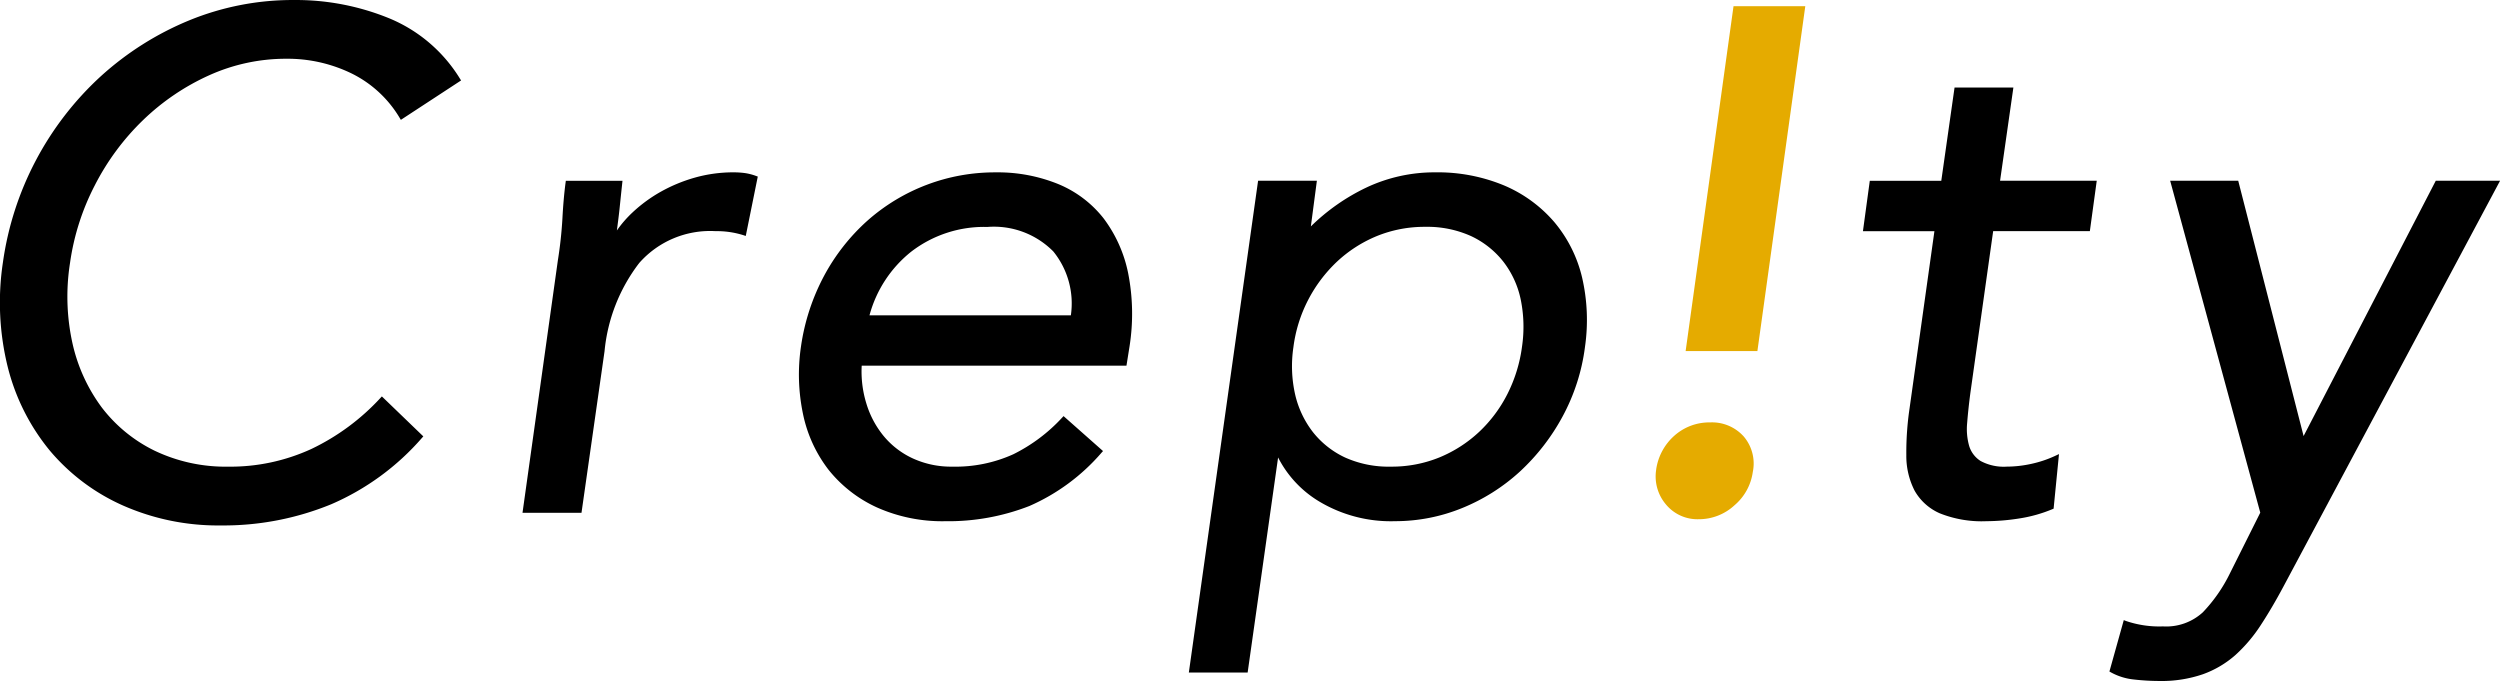
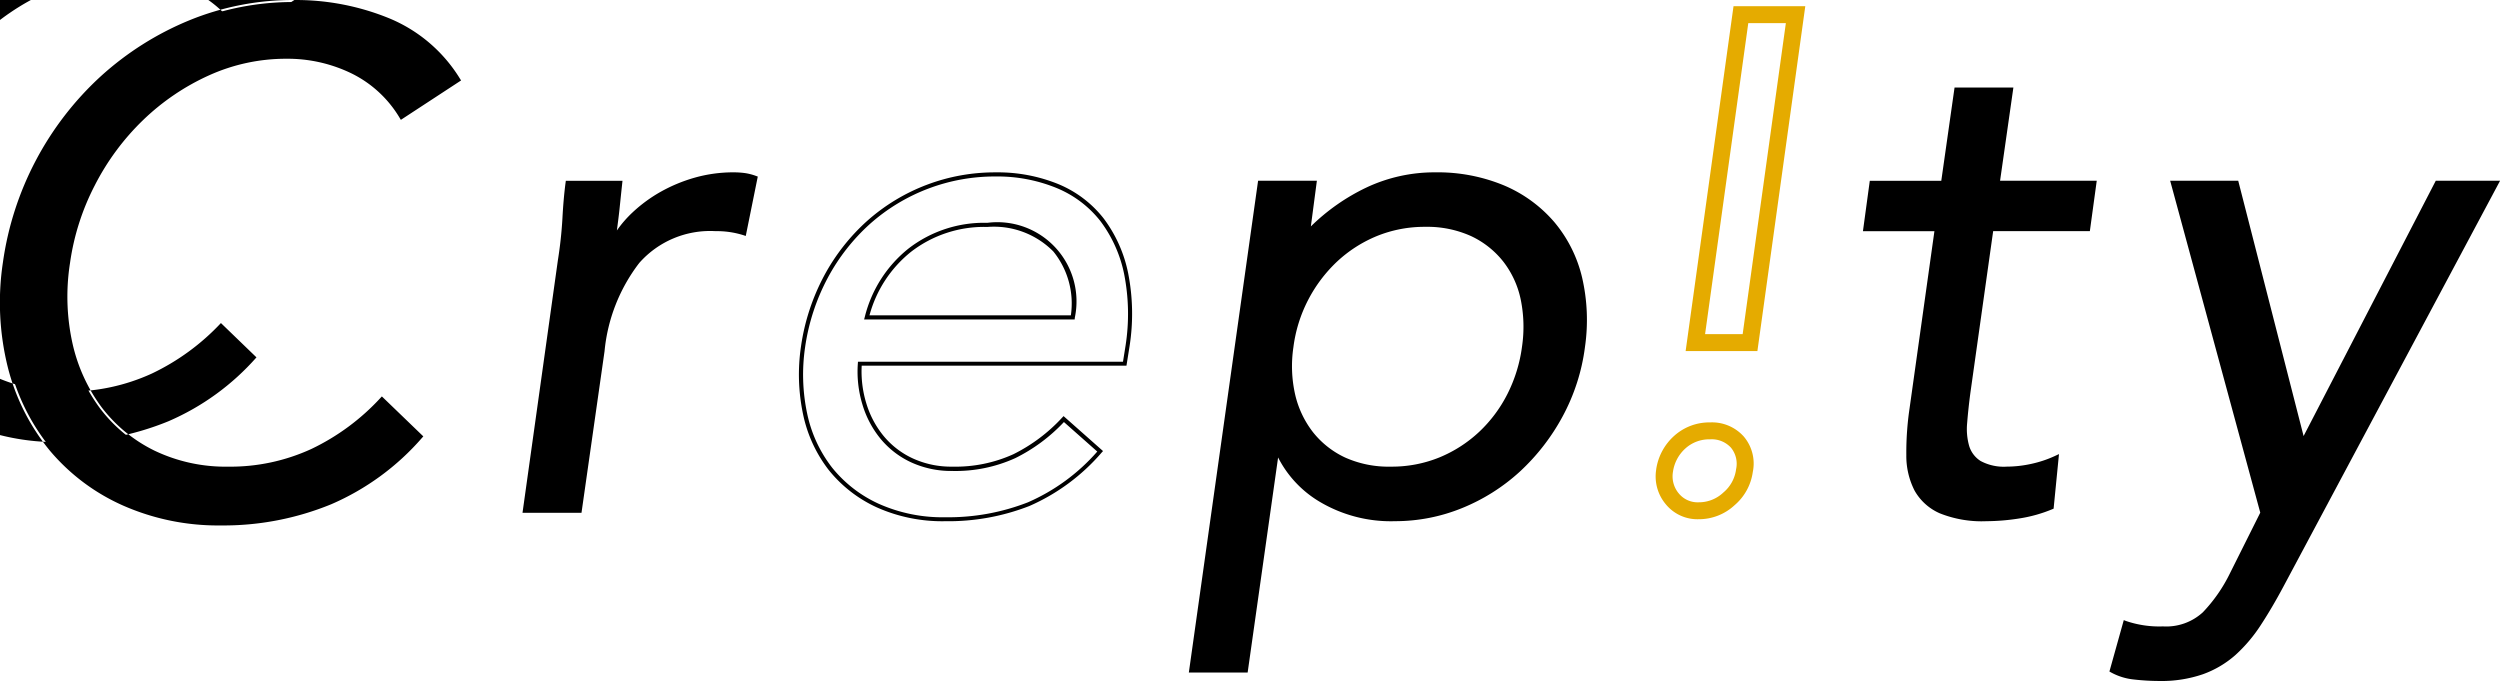
<svg xmlns="http://www.w3.org/2000/svg" width="147.741" height="40.244" viewBox="0 0 147.741 40.244">
  <g transform="translate(0.12 0.122)" style="isolation:isolate">
    <path d="M290.006,317.192a6.881,6.881,0,0,0-2.877-2.671,8.708,8.708,0,0,0-3.914-.891,11.118,11.118,0,0,0-4.637.993,13.836,13.836,0,0,0-3.934,2.671,14.631,14.631,0,0,0-2.877,3.893A14.332,14.332,0,0,0,270.3,325.8a12.844,12.844,0,0,0,.145,4.782,10.065,10.065,0,0,0,1.76,3.852,8.835,8.835,0,0,0,3.168,2.587,9.824,9.824,0,0,0,4.41.952,11.517,11.517,0,0,0,4.95-1.057,13.436,13.436,0,0,0,4.12-3.043l2.276,2.195a14.774,14.774,0,0,1-5.322,3.893,16.588,16.588,0,0,1-6.48,1.243,13.727,13.727,0,0,1-5.714-1.161,11.843,11.843,0,0,1-4.285-3.208,12.4,12.4,0,0,1-2.462-4.866,15.662,15.662,0,0,1-.29-6.17,18.257,18.257,0,0,1,5.755-10.931A17.681,17.681,0,0,1,277.5,311.6a15.957,15.957,0,0,1,6.17-1.2,14.378,14.378,0,0,1,5.569,1.075A8.721,8.721,0,0,1,293.36,315Z" transform="translate(-266.397 -310.401)" />
-     <path d="M283.671,310.28a14.562,14.562,0,0,1,5.615,1.084,8.88,8.88,0,0,1,4.176,3.569l.063.1-3.559,2.329-.065-.108a6.8,6.8,0,0,0-2.827-2.625,8.629,8.629,0,0,0-3.86-.878,11.046,11.046,0,0,0-4.587.982,13.78,13.78,0,0,0-3.9,2.648,14.572,14.572,0,0,0-2.853,3.861,14.275,14.275,0,0,0-1.459,4.578,12.784,12.784,0,0,0,.143,4.738,9.992,9.992,0,0,0,1.738,3.807,8.759,8.759,0,0,0,3.125,2.552,9.745,9.745,0,0,0,4.356.94,11.455,11.455,0,0,0,4.9-1.045,13.376,13.376,0,0,0,4.083-3.016l.084-.09,2.45,2.362-.078.087a14.965,14.965,0,0,1-5.366,3.924,16.781,16.781,0,0,1-6.527,1.252,13.91,13.91,0,0,1-5.764-1.172,12.016,12.016,0,0,1-4.329-3.241A12.578,12.578,0,0,1,266.743,332a15.856,15.856,0,0,1-.293-6.217,18.378,18.378,0,0,1,5.793-11.005,17.876,17.876,0,0,1,5.212-3.294A16.152,16.152,0,0,1,283.671,310.28Zm9.522,4.682a8.626,8.626,0,0,0-4-3.373,14.32,14.32,0,0,0-5.522-1.065,15.91,15.91,0,0,0-6.123,1.19,17.633,17.633,0,0,0-5.141,3.249,18.135,18.135,0,0,0-5.716,10.858,15.615,15.615,0,0,0,.287,6.122,12.337,12.337,0,0,0,2.438,4.819,11.774,11.774,0,0,0,4.242,3.176,13.668,13.668,0,0,0,5.664,1.15,16.54,16.54,0,0,0,6.433-1.233,14.683,14.683,0,0,0,5.2-3.775l-2.1-2.028a13.575,13.575,0,0,1-4.073,2.98,11.7,11.7,0,0,1-5,1.068,9.986,9.986,0,0,1-4.464-.965,9,9,0,0,1-3.211-2.623,10.233,10.233,0,0,1-1.781-3.9,13.025,13.025,0,0,1-.147-4.827,14.516,14.516,0,0,1,1.484-4.655,14.815,14.815,0,0,1,2.9-3.925,14.022,14.022,0,0,1,3.968-2.694,11.287,11.287,0,0,1,4.687-1,8.87,8.87,0,0,1,3.968.9,7.017,7.017,0,0,1,2.861,2.61Z" transform="translate(-266.397 -310.401)" />
+     <path d="M283.671,310.28a14.562,14.562,0,0,1,5.615,1.084,8.88,8.88,0,0,1,4.176,3.569l.063.1-3.559,2.329-.065-.108a6.8,6.8,0,0,0-2.827-2.625,8.629,8.629,0,0,0-3.86-.878,11.046,11.046,0,0,0-4.587.982,13.78,13.78,0,0,0-3.9,2.648,14.572,14.572,0,0,0-2.853,3.861,14.275,14.275,0,0,0-1.459,4.578,12.784,12.784,0,0,0,.143,4.738,9.992,9.992,0,0,0,1.738,3.807,8.759,8.759,0,0,0,3.125,2.552,9.745,9.745,0,0,0,4.356.94,11.455,11.455,0,0,0,4.9-1.045,13.376,13.376,0,0,0,4.083-3.016l.084-.09,2.45,2.362-.078.087a14.965,14.965,0,0,1-5.366,3.924,16.781,16.781,0,0,1-6.527,1.252,13.91,13.91,0,0,1-5.764-1.172,12.016,12.016,0,0,1-4.329-3.241A12.578,12.578,0,0,1,266.743,332a15.856,15.856,0,0,1-.293-6.217,18.378,18.378,0,0,1,5.793-11.005,17.876,17.876,0,0,1,5.212-3.294A16.152,16.152,0,0,1,283.671,310.28Za8.626,8.626,0,0,0-4-3.373,14.32,14.32,0,0,0-5.522-1.065,15.91,15.91,0,0,0-6.123,1.19,17.633,17.633,0,0,0-5.141,3.249,18.135,18.135,0,0,0-5.716,10.858,15.615,15.615,0,0,0,.287,6.122,12.337,12.337,0,0,0,2.438,4.819,11.774,11.774,0,0,0,4.242,3.176,13.668,13.668,0,0,0,5.664,1.15,16.54,16.54,0,0,0,6.433-1.233,14.683,14.683,0,0,0,5.2-3.775l-2.1-2.028a13.575,13.575,0,0,1-4.073,2.98,11.7,11.7,0,0,1-5,1.068,9.986,9.986,0,0,1-4.464-.965,9,9,0,0,1-3.211-2.623,10.233,10.233,0,0,1-1.781-3.9,13.025,13.025,0,0,1-.147-4.827,14.516,14.516,0,0,1,1.484-4.655,14.815,14.815,0,0,1,2.9-3.925,14.022,14.022,0,0,1,3.968-2.694,11.287,11.287,0,0,1,4.687-1,8.87,8.87,0,0,1,3.968.9,7.017,7.017,0,0,1,2.861,2.61Z" transform="translate(-266.397 -310.401)" />
    <path d="M282.093,319.986a24.4,24.4,0,0,0,.27-2.483c.041-.773.1-1.478.186-2.113h3.106q-.085.789-.166,1.574c-.057.526-.125,1.063-.209,1.614h.084a6.247,6.247,0,0,1,1.118-1.365,8.444,8.444,0,0,1,1.614-1.181,9.112,9.112,0,0,1,1.988-.828,8.2,8.2,0,0,1,2.277-.311,4.878,4.878,0,0,1,.642.041,3.084,3.084,0,0,1,.642.165l-.662,3.272a5.367,5.367,0,0,0-1.7-.247,5.675,5.675,0,0,0-4.6,1.925,10.2,10.2,0,0,0-2.077,5.279l-1.347,9.442h-3.24Z" transform="translate(-249.126 -304.708)" />
    <path d="M292.362,314.771a5.029,5.029,0,0,1,.658.042,3.227,3.227,0,0,1,.668.172l.1.036-.71,3.509-.131-.043a5.27,5.27,0,0,0-1.66-.241,5.583,5.583,0,0,0-4.505,1.882,10.125,10.125,0,0,0-2.05,5.217l-1.362,9.547h-3.486l2.09-14.922a24.415,24.415,0,0,0,.269-2.472c.04-.755.1-1.469.187-2.122l.014-.106h3.349l-.015.135q-.08.745-.156,1.486l-.009.087c-.046.425-.1.83-.152,1.228a6.784,6.784,0,0,1,.94-1.08,8.617,8.617,0,0,1,1.638-1.2,9.278,9.278,0,0,1,2.015-.839A8.349,8.349,0,0,1,292.362,314.771Zm1.143.408a2.92,2.92,0,0,0-.518-.124,4.785,4.785,0,0,0-.625-.04,8.106,8.106,0,0,0-2.243.306,9.034,9.034,0,0,0-1.962.816,8.372,8.372,0,0,0-1.591,1.164,6.148,6.148,0,0,0-1.1,1.338l-.035.06h-.3l.021-.14c.079-.521.147-1.048.208-1.609l.009-.087q.07-.675.142-1.352h-2.864c-.077.618-.134,1.29-.172,2a24.633,24.633,0,0,1-.271,2.5l-2.05,14.643h2.995l1.332-9.337a10.36,10.36,0,0,1,2.1-5.34A5.815,5.815,0,0,1,291.285,318a5.655,5.655,0,0,1,1.606.212Z" transform="translate(-249.126 -304.708)" />
-     <path d="M304.9,331.25a11.777,11.777,0,0,1-4.224,3.125,12.984,12.984,0,0,1-4.927.891,9.308,9.308,0,0,1-4-.807,7.632,7.632,0,0,1-2.8-2.174,7.9,7.9,0,0,1-1.49-3.229,11.194,11.194,0,0,1-.125-3.975,12.486,12.486,0,0,1,1.345-4.122,11.765,11.765,0,0,1,2.528-3.229,11.226,11.226,0,0,1,7.514-2.837,9.312,9.312,0,0,1,3.644.683,6.446,6.446,0,0,1,2.63,1.989,7.866,7.866,0,0,1,1.428,3.188,12.227,12.227,0,0,1,.082,4.285l-.166,1.036H290.693a6.517,6.517,0,0,0,.27,2.381,5.644,5.644,0,0,0,1.057,1.986,4.991,4.991,0,0,0,1.76,1.347,5.521,5.521,0,0,0,2.381.5,8.361,8.361,0,0,0,3.664-.746,9.944,9.944,0,0,0,2.92-2.193Zm-1.614-7.909a4.562,4.562,0,0,0-5.052-5.467,7.146,7.146,0,0,0-4.576,1.49,7.311,7.311,0,0,0-2.546,3.977Z" transform="translate(-240.004 -304.708)" />
    <path d="M295.745,335.388a9.473,9.473,0,0,1-4.047-.819,7.791,7.791,0,0,1-2.84-2.209,8.056,8.056,0,0,1-1.513-3.278,11.361,11.361,0,0,1-.126-4.018,12.674,12.674,0,0,1,1.358-4.163,11.943,11.943,0,0,1,2.555-3.262,11.348,11.348,0,0,1,7.6-2.867,9.471,9.471,0,0,1,3.691.692,6.6,6.6,0,0,1,2.679,2.026,8.02,8.02,0,0,1,1.451,3.237,12.4,12.4,0,0,1,.083,4.328l-.182,1.141H290.808a6.4,6.4,0,0,0,.271,2.223,5.552,5.552,0,0,0,1.034,1.944,4.892,4.892,0,0,0,1.718,1.315,5.426,5.426,0,0,0,2.329.485,8.287,8.287,0,0,0,3.611-.734,9.872,9.872,0,0,0,2.885-2.166l.081-.086,2.332,2.065-.083.091a11.957,11.957,0,0,1-4.269,3.156A13.167,13.167,0,0,1,295.745,335.388Zm2.982-20.373a11.1,11.1,0,0,0-7.433,2.806,11.7,11.7,0,0,0-2.5,3.2,12.429,12.429,0,0,0-1.331,4.082,11.117,11.117,0,0,0,.123,3.931,7.815,7.815,0,0,0,1.467,3.18,7.55,7.55,0,0,0,2.752,2.14,9.232,9.232,0,0,0,3.943.8,12.926,12.926,0,0,0,4.881-.882,11.623,11.623,0,0,0,4.1-3l-1.971-1.745a10.048,10.048,0,0,1-2.875,2.133,8.527,8.527,0,0,1-3.717.758,5.666,5.666,0,0,1-2.433-.508,5.132,5.132,0,0,1-1.8-1.38,5.791,5.791,0,0,1-1.079-2.028,6.669,6.669,0,0,1-.275-2.425l.008-.114h15.662l.149-.934a12.157,12.157,0,0,0-.08-4.24,7.78,7.78,0,0,0-1.406-3.139,6.359,6.359,0,0,0-2.582-1.951A9.229,9.229,0,0,0,298.727,315.015Zm4.665,8.449H290.95l.041-.153a7.463,7.463,0,0,1,2.588-4.041,7.3,7.3,0,0,1,4.651-1.516,4.681,4.681,0,0,1,5.173,5.6Zm-12.124-.243h11.9a4.876,4.876,0,0,0-1.037-3.775,4.938,4.938,0,0,0-3.9-1.448,7.062,7.062,0,0,0-4.5,1.463A7.193,7.193,0,0,0,291.268,323.22Z" transform="translate(-240.004 -304.708)" />
    <path d="M301.449,315.39h3.229l-.372,2.816h.084a11.994,11.994,0,0,1,3.435-2.442,9.281,9.281,0,0,1,3.975-.871,10.047,10.047,0,0,1,4.038.766,7.89,7.89,0,0,1,2.918,2.131,7.766,7.766,0,0,1,1.617,3.231,10.968,10.968,0,0,1,.165,4.059,11.58,11.58,0,0,1-1.306,4.056,12.36,12.36,0,0,1-2.5,3.231,11.237,11.237,0,0,1-3.376,2.131,10.3,10.3,0,0,1-3.911.766,8.086,8.086,0,0,1-4.41-1.138,6.192,6.192,0,0,1-2.506-2.8h-.084l-1.821,12.879H297.39Zm1.864,9.691a7.717,7.717,0,0,0,.1,2.834,5.826,5.826,0,0,0,1.077,2.279,5.348,5.348,0,0,0,1.948,1.533,6.368,6.368,0,0,0,2.753.558,7.537,7.537,0,0,0,2.918-.558,7.841,7.841,0,0,0,2.381-1.533,8.152,8.152,0,0,0,1.7-2.279,8.806,8.806,0,0,0,.871-2.834,8.109,8.109,0,0,0-.084-2.837,5.554,5.554,0,0,0-1.057-2.279,5.36,5.36,0,0,0-1.946-1.533,6.381,6.381,0,0,0-2.753-.558,7.555,7.555,0,0,0-2.921.558,7.872,7.872,0,0,0-2.381,1.533,8.547,8.547,0,0,0-2.607,5.115Z" transform="translate(-227.114 -304.708)" />
    <path d="M311.8,314.771a10.217,10.217,0,0,1,4.087.777,8.038,8.038,0,0,1,2.963,2.164,7.921,7.921,0,0,1,1.642,3.281,11.146,11.146,0,0,1,.168,4.1,11.761,11.761,0,0,1-1.32,4.1,12.539,12.539,0,0,1-2.528,3.263,11.41,11.41,0,0,1-3.413,2.155,10.468,10.468,0,0,1-3.957.775,8.239,8.239,0,0,1-4.475-1.157,6.448,6.448,0,0,1-2.442-2.609l-1.8,12.711H297.25l4.093-29.065h3.474l-.356,2.7a12.1,12.1,0,0,1,3.313-2.312A9.44,9.44,0,0,1,311.8,314.771Zm-2.358,20.373a10.226,10.226,0,0,0,3.865-.757,11.167,11.167,0,0,0,3.34-2.109,12.3,12.3,0,0,0,2.478-3.2,11.518,11.518,0,0,0,1.292-4.014,10.9,10.9,0,0,0-.163-4.014,7.68,7.68,0,0,0-1.591-3.181,7.8,7.8,0,0,0-2.874-2.1,9.977,9.977,0,0,0-3.99-.756,9.2,9.2,0,0,0-3.923.859,11.93,11.93,0,0,0-3.4,2.418l-.036.036h-.273l.372-2.816h-2.984l-4.024,28.578h2.985l1.821-12.879h.27l.032.074a6.1,6.1,0,0,0,2.458,2.741A8,8,0,0,0,309.442,335.144Zm1.78-17.391a6.527,6.527,0,0,1,2.8.569,5.507,5.507,0,0,1,1.989,1.568,5.7,5.7,0,0,1,1.08,2.328,8.267,8.267,0,0,1,.086,2.879,8.965,8.965,0,0,1-.883,2.873,8.314,8.314,0,0,1-1.724,2.312,8,8,0,0,1-2.417,1.556,7.692,7.692,0,0,1-2.965.567,6.515,6.515,0,0,1-2.8-.57,5.5,5.5,0,0,1-1.991-1.568,5.975,5.975,0,0,1-1.1-2.326,7.871,7.871,0,0,1-.1-2.879,8.669,8.669,0,0,1,2.645-5.188,8.023,8.023,0,0,1,2.417-1.556A7.714,7.714,0,0,1,311.222,317.753Zm-2.029,14.41a7.45,7.45,0,0,0,2.872-.548,7.757,7.757,0,0,0,2.344-1.509,8.072,8.072,0,0,0,1.673-2.245,8.723,8.723,0,0,0,.859-2.8,8.025,8.025,0,0,0-.082-2.794,5.46,5.46,0,0,0-1.033-2.23,5.265,5.265,0,0,0-1.9-1.5,6.288,6.288,0,0,0-2.7-.546,7.471,7.471,0,0,0-2.874.549A7.78,7.78,0,0,0,306,320.054a8.452,8.452,0,0,0-1.694,2.247,8.367,8.367,0,0,0-.876,2.8,7.629,7.629,0,0,0,.1,2.79,5.732,5.732,0,0,0,1.054,2.232,5.256,5.256,0,0,0,1.9,1.5A6.275,6.275,0,0,0,309.192,332.163Z" transform="translate(-227.114 -304.708)" />
-     <path d="M314.791,330.109H311.56l2.692-19.38h3.231Zm-.331,7.578a2.644,2.644,0,0,1-.911,1.655,2.6,2.6,0,0,1-1.78.705,1.928,1.928,0,0,1-1.574-.705,2.063,2.063,0,0,1-.456-1.655,2.79,2.79,0,0,1,.909-1.7,2.6,2.6,0,0,1,1.782-.662,2.03,2.03,0,0,1,1.614.662A1.978,1.978,0,0,1,314.46,337.687Z" transform="translate(-211.49 -309.985)" fill="#e5ab00" />
    <path d="M311.769,340.547a2.415,2.415,0,0,1-1.96-.888,2.554,2.554,0,0,1-.565-2.038l0-.014a3.294,3.294,0,0,1,1.07-1.992,3.1,3.1,0,0,1,2.115-.789,2.515,2.515,0,0,1,1.991.834,2.464,2.464,0,0,1,.533,2.1,3.144,3.144,0,0,1-1.073,1.956A3.093,3.093,0,0,1,311.769,340.547Zm-1.535-2.788a1.57,1.57,0,0,0,.346,1.264,1.441,1.441,0,0,0,1.188.524,2.094,2.094,0,0,0,1.446-.578,2.143,2.143,0,0,0,.749-1.348l0-.012a1.5,1.5,0,0,0-.3-1.291,1.541,1.541,0,0,0-1.238-.492,2.094,2.094,0,0,0-1.451.536A2.286,2.286,0,0,0,310.234,337.759Zm4.992-7.15h-4.241l2.83-20.38h4.241Zm-3.092-1h2.221l2.553-18.38h-2.221Z" transform="translate(-211.49 -309.985)" fill="#e5ab00" />
    <path d="M328.125,320.925h-5.714l-1.365,9.689c-.084.635-.145,1.222-.188,1.76a3.78,3.78,0,0,0,.125,1.408,1.713,1.713,0,0,0,.726.952,2.987,2.987,0,0,0,1.614.351,6.9,6.9,0,0,0,1.469-.165,6.741,6.741,0,0,0,1.472-.5l-.29,2.941a8.155,8.155,0,0,1-1.9.537,12.567,12.567,0,0,1-1.948.166,6.535,6.535,0,0,1-2.712-.456,3.03,3.03,0,0,1-1.428-1.283,4.358,4.358,0,0,1-.476-2.05,17.667,17.667,0,0,1,.186-2.712l1.492-10.641h-4.224l.372-2.735h4.224l.787-5.508h3.231l-.787,5.508H328.5Z" transform="translate(-204.848 -307.509)" />
    <path d="M320.235,312.561h3.477l-.787,5.508h5.713l-.407,2.978h-5.714l-1.35,9.584c-.079.6-.142,1.188-.187,1.752a3.669,3.669,0,0,0,.12,1.362,1.6,1.6,0,0,0,.676.886,2.89,2.89,0,0,0,1.548.332,6.807,6.807,0,0,0,1.443-.163,6.655,6.655,0,0,0,1.446-.488l.194-.091-.318,3.226-.066.028a8.315,8.315,0,0,1-1.933.546,12.768,12.768,0,0,1-1.967.167,6.678,6.678,0,0,1-2.763-.467,3.165,3.165,0,0,1-1.484-1.335,4.493,4.493,0,0,1-.491-2.106,17.86,17.86,0,0,1,.187-2.731l1.473-10.5h-4.224l.405-2.978h4.225Zm3.2.243h-2.985l-.787,5.508h-4.223L315.1,320.8h4.225l-1.511,10.78a17.613,17.613,0,0,0-.185,2.693,4.255,4.255,0,0,0,.461,1.993,2.927,2.927,0,0,0,1.374,1.232,6.448,6.448,0,0,0,2.66.444,12.521,12.521,0,0,0,1.929-.164,8.118,8.118,0,0,0,1.809-.5l.262-2.659a6.9,6.9,0,0,1-1.3.418,7.049,7.049,0,0,1-1.495.168,3.115,3.115,0,0,1-1.681-.371,1.838,1.838,0,0,1-.775-1.018,3.909,3.909,0,0,1-.13-1.454c.046-.569.109-1.163.189-1.766l1.38-9.795h5.714l.341-2.491h-5.715Z" transform="translate(-204.848 -307.509)" />
    <path d="M331.408,338.922q-.663,1.241-1.326,2.256a8.794,8.794,0,0,1-1.469,1.739,5.777,5.777,0,0,1-1.884,1.118,7.341,7.341,0,0,1-2.526.395,13.331,13.331,0,0,1-1.469-.084,3.428,3.428,0,0,1-1.347-.413l.787-2.816a6.173,6.173,0,0,0,2.236.331,3.3,3.3,0,0,0,2.444-.871,9.217,9.217,0,0,0,1.615-2.317l1.823-3.644-5.3-19.5h3.768l3.891,15.2h.084l7.868-15.2h3.519Z" transform="translate(-196.701 -304.43)" />
    <path d="M324.2,344.552a13.511,13.511,0,0,1-1.483-.085,3.57,3.57,0,0,1-1.394-.428l-.083-.047.849-3.038.126.05a6.082,6.082,0,0,0,2.19.322,3.2,3.2,0,0,0,2.358-.835,9.131,9.131,0,0,0,1.592-2.287l1.8-3.6L324.83,314.99h4.022l3.863,15.087,7.811-15.087h3.8l-12.807,23.99c-.444.831-.892,1.593-1.332,2.265a8.955,8.955,0,0,1-1.49,1.763,5.927,5.927,0,0,1-1.924,1.142A7.5,7.5,0,0,1,324.2,344.552Zm-2.673-.679a3.379,3.379,0,0,0,1.216.352,13.274,13.274,0,0,0,1.456.083,7.258,7.258,0,0,0,2.484-.387,5.685,5.685,0,0,0,1.845-1.094,8.712,8.712,0,0,0,1.449-1.715c.436-.667.88-1.422,1.321-2.247l12.616-23.631h-3.242l-7.868,15.2h-.253l-3.891-15.2h-3.515l5.272,19.4-1.844,3.685a9.374,9.374,0,0,1-1.637,2.349,3.435,3.435,0,0,1-2.53.906,6.636,6.636,0,0,1-2.154-.292Z" transform="translate(-196.701 -304.43)" />
  </g>
</svg>